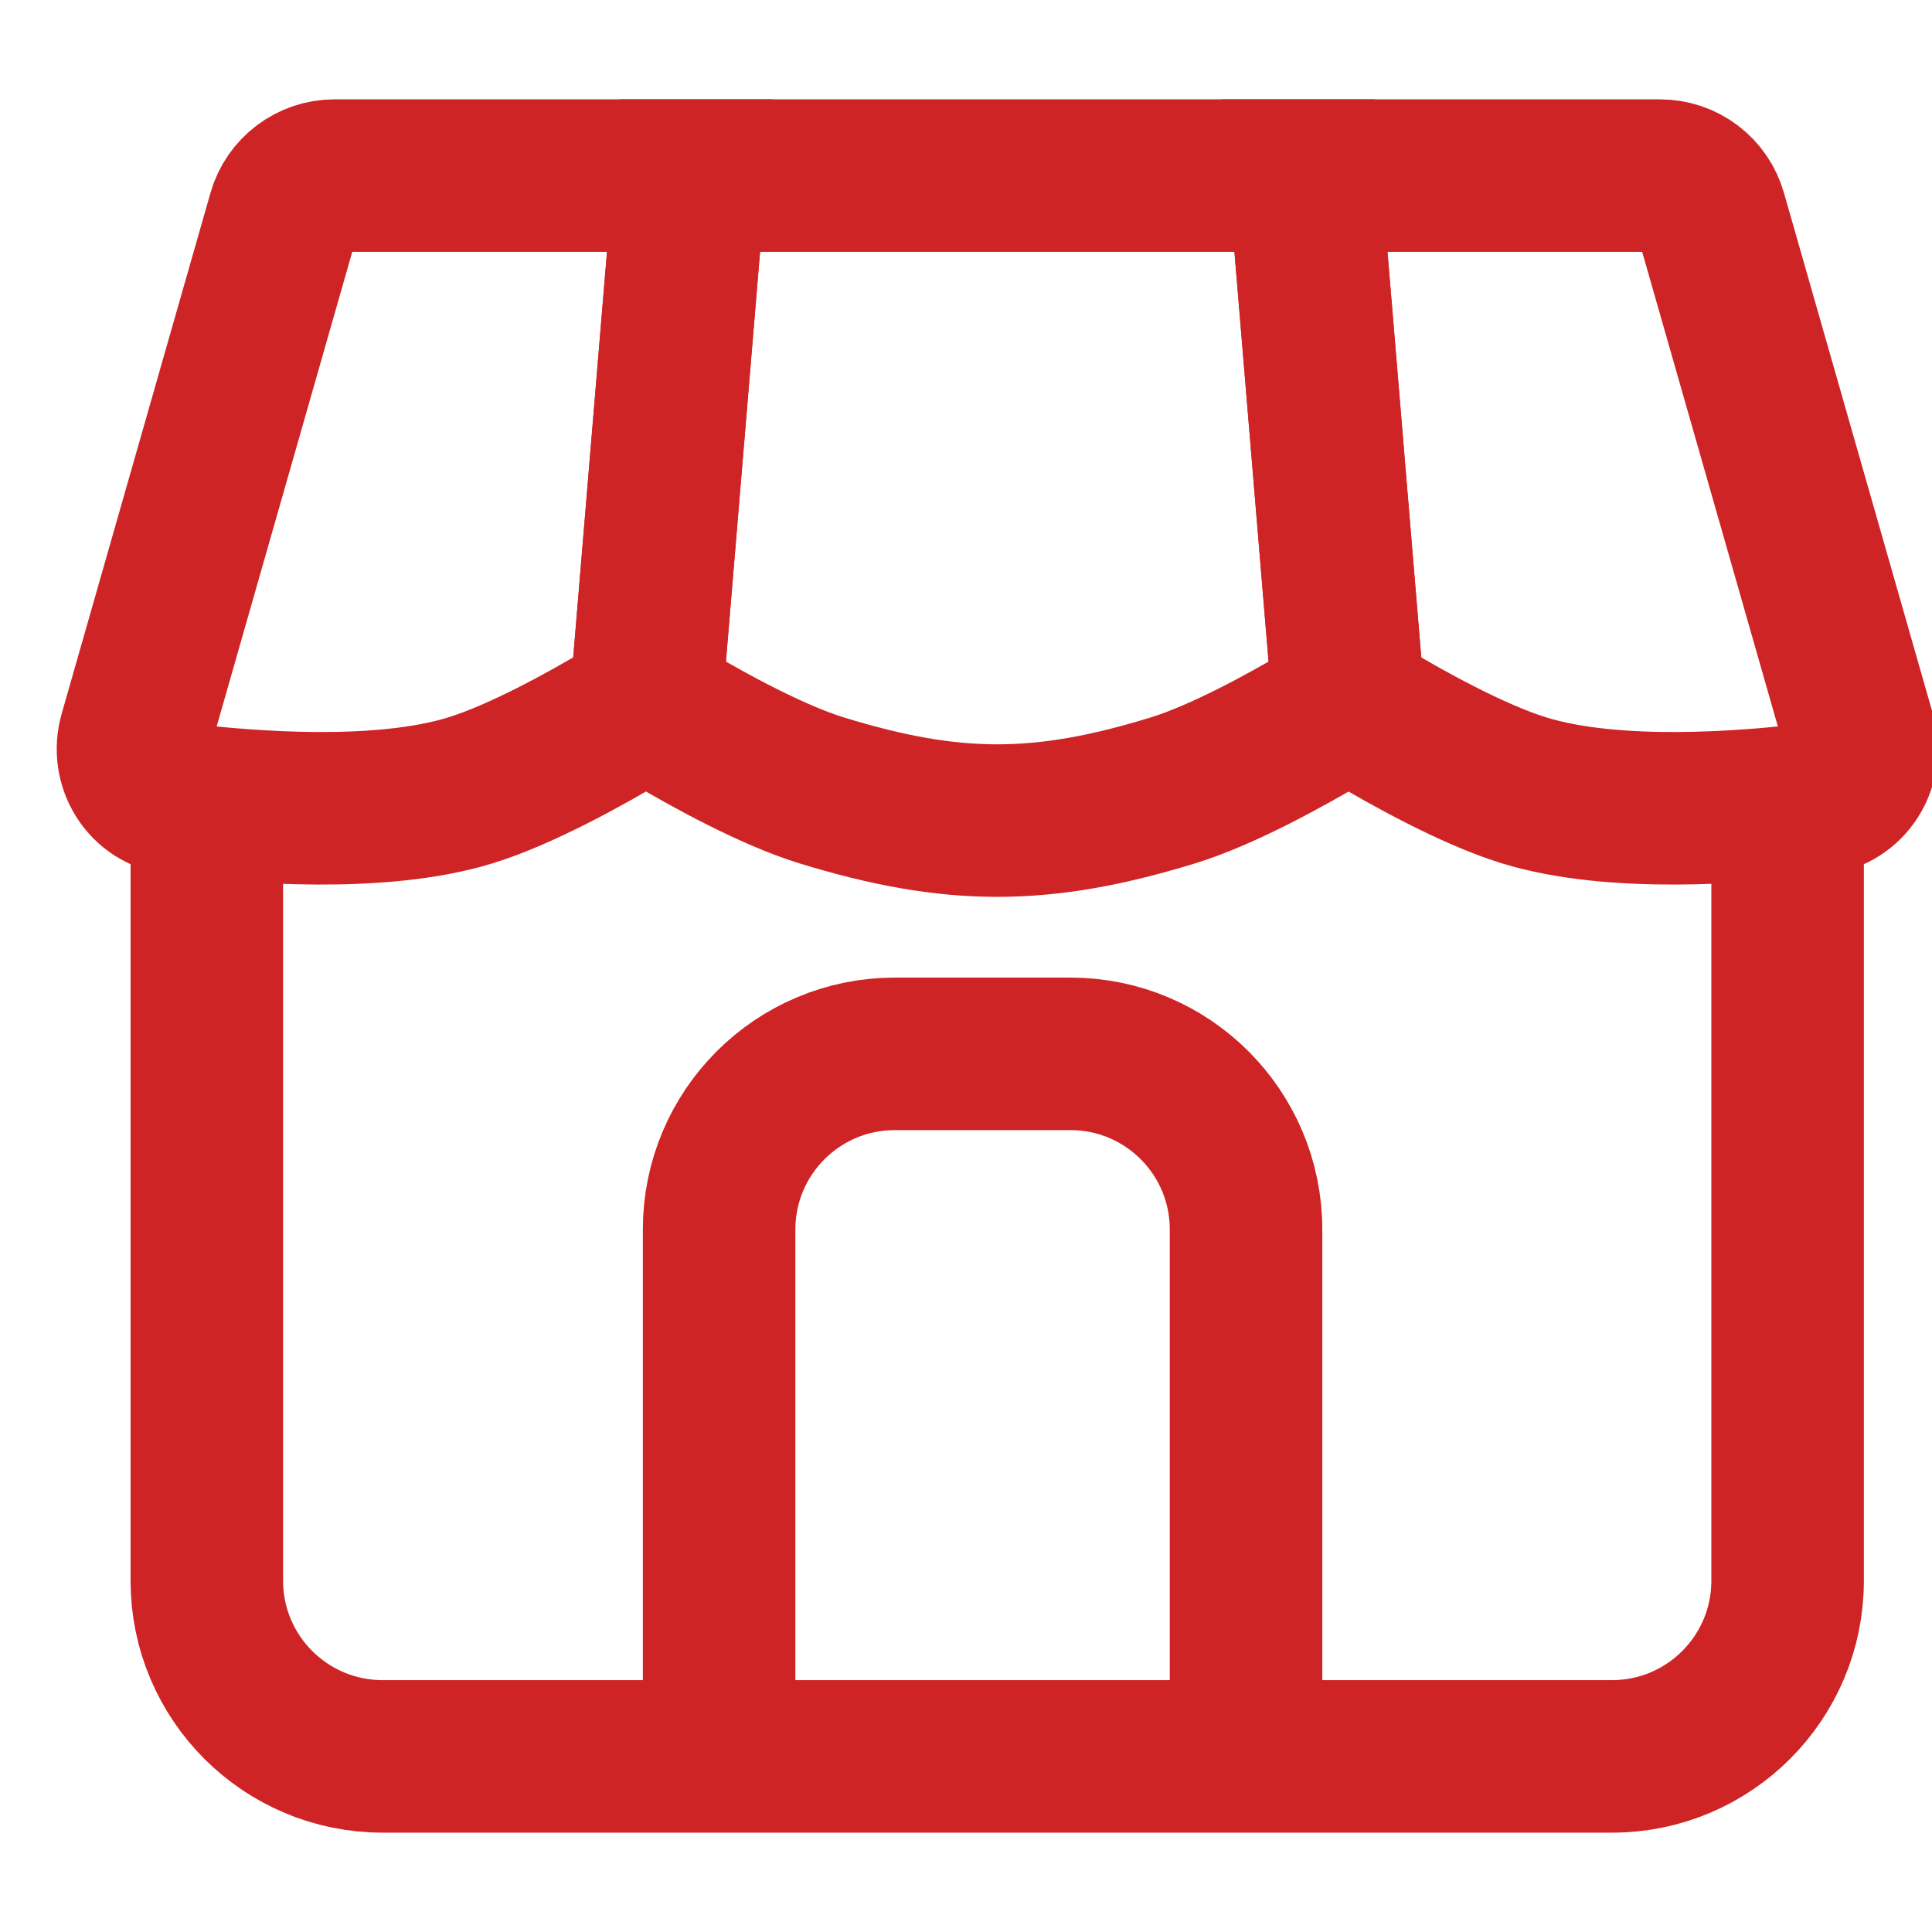
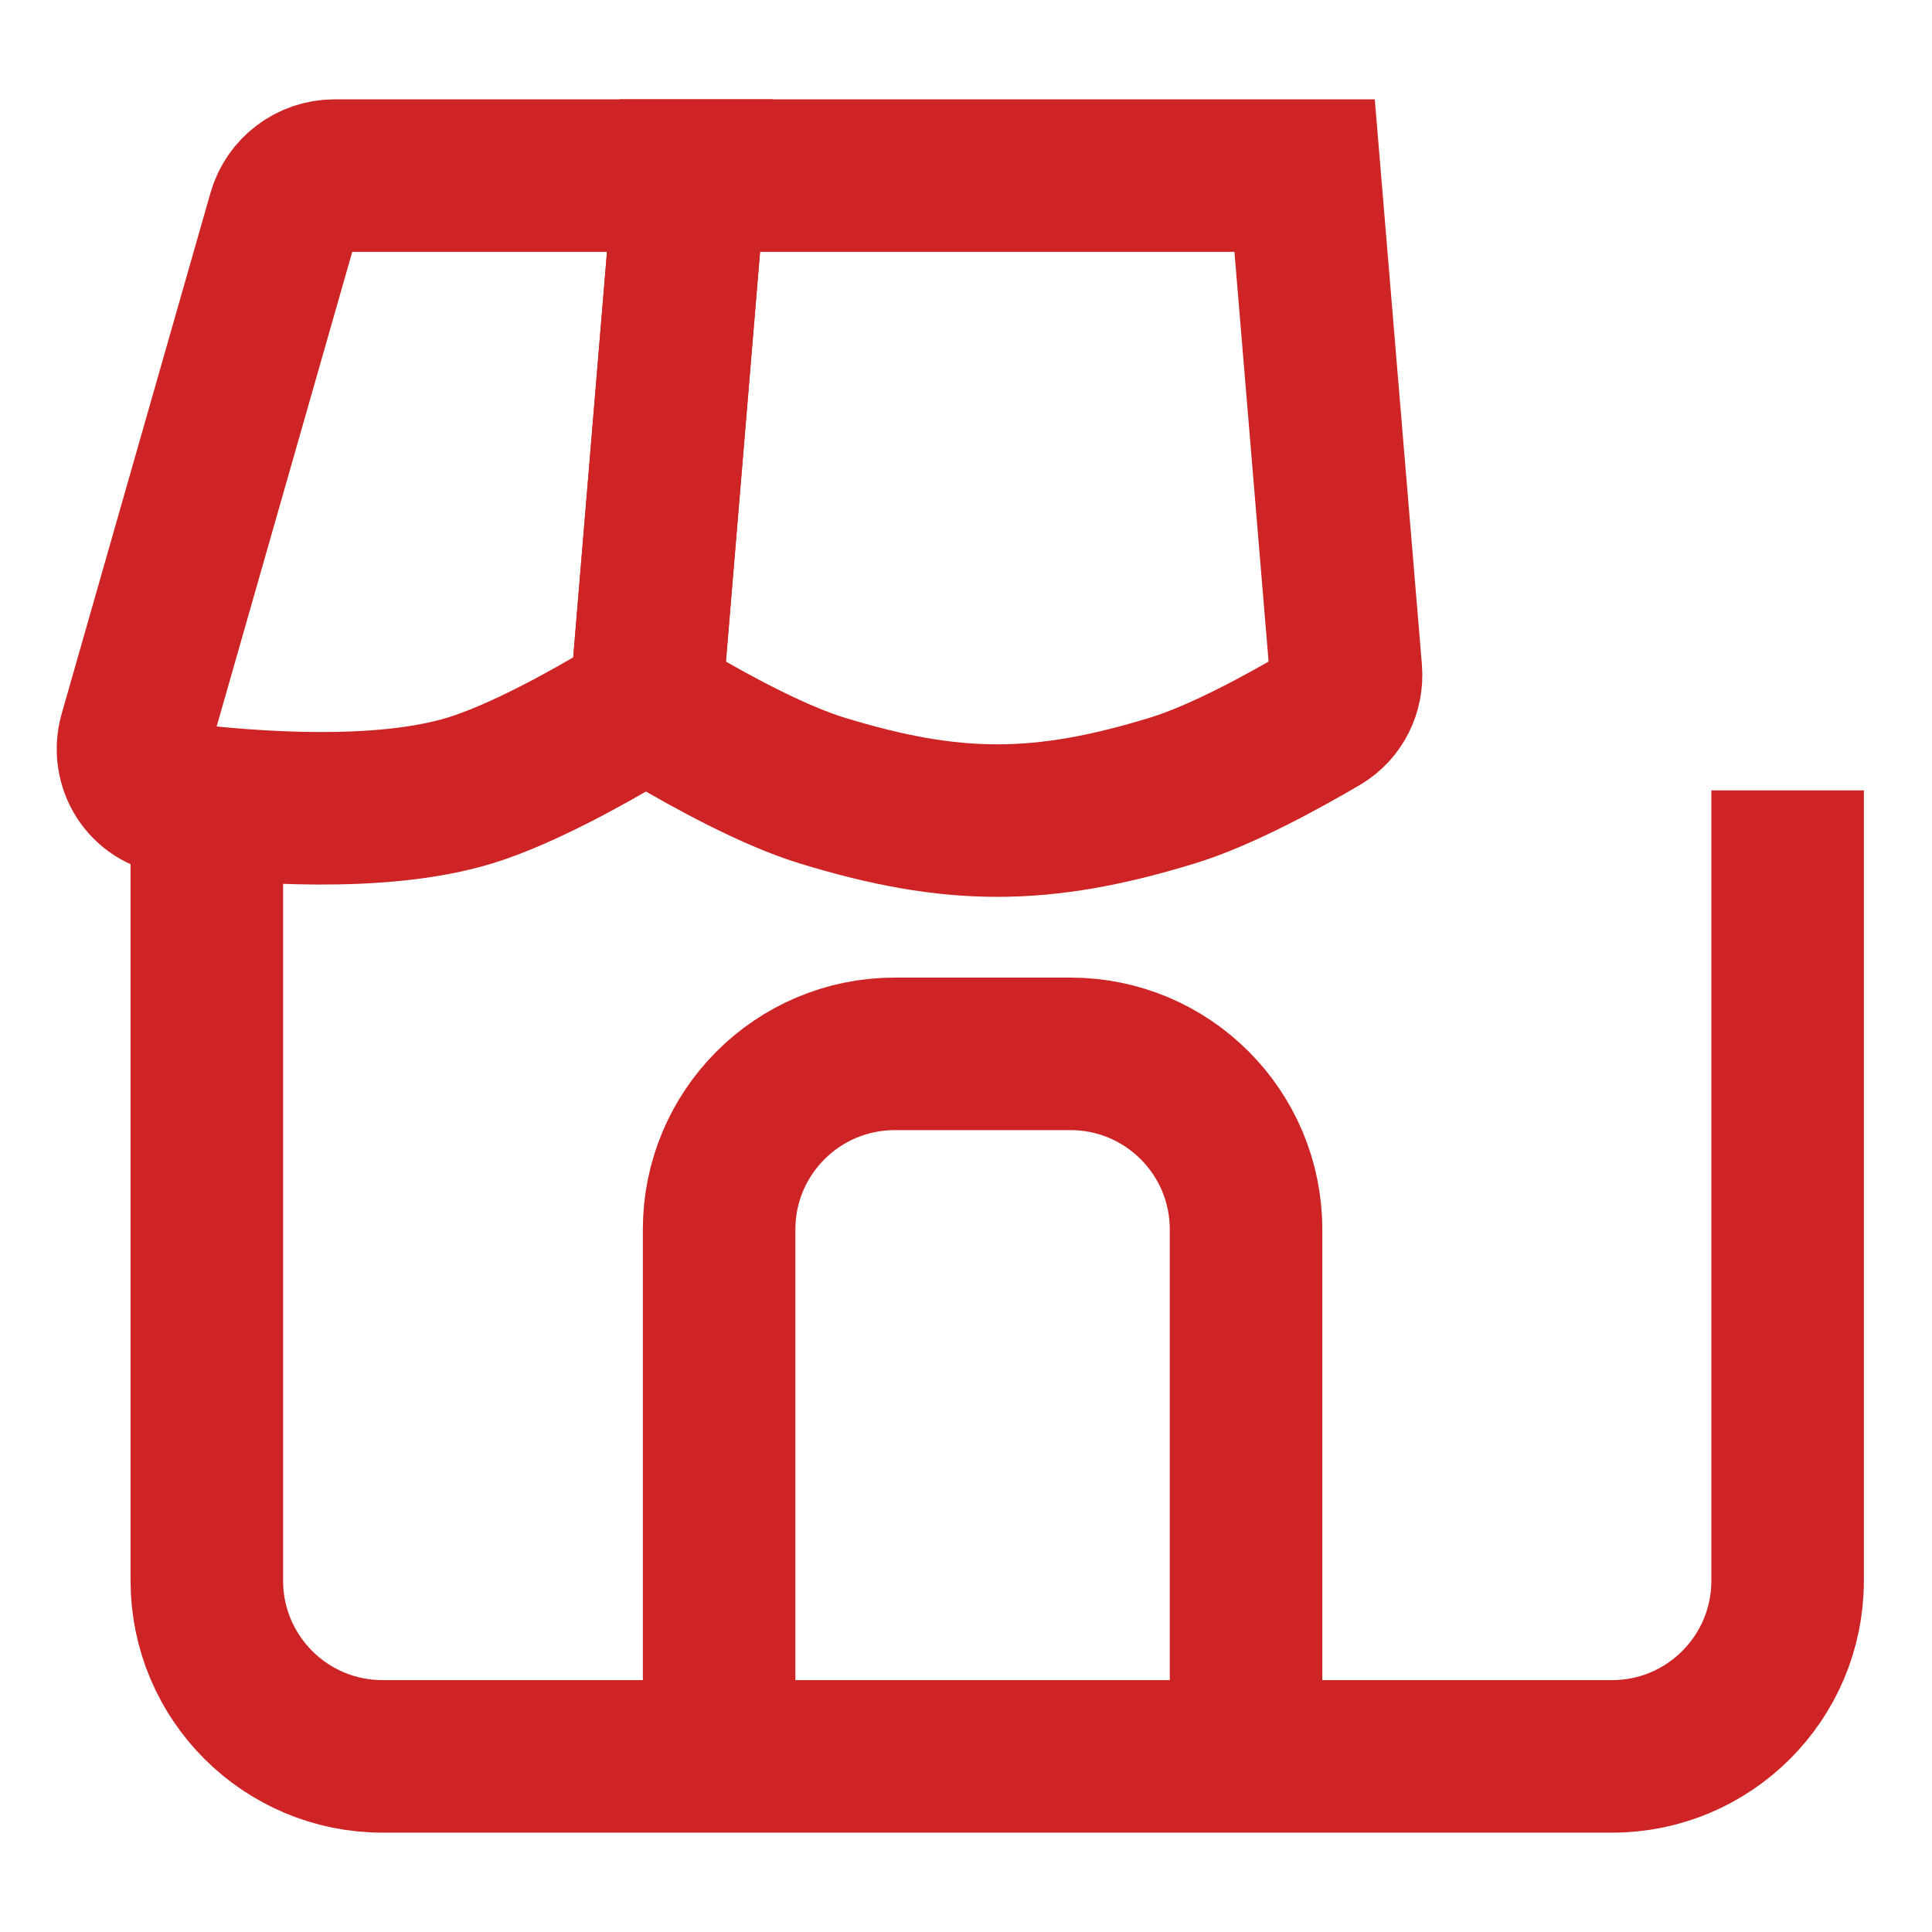
<svg xmlns="http://www.w3.org/2000/svg" width="19" height="19" viewBox="0 0 19 19" fill="none">
  <path d="M2.034 7.773V15.546C2.034 16.499 2.808 17.273 3.762 17.273H15.853C16.807 17.273 17.58 16.499 17.58 15.546V7.773" stroke="#CE2425" stroke-width="1.5" />
  <path d="M12.254 17.273V12.091C12.254 11.137 11.481 10.364 10.527 10.364H8.8C7.846 10.364 7.072 11.137 7.072 12.091V17.273" stroke="#CE2425" stroke-width="1.5" stroke-miterlimit="16" />
-   <path d="M18.287 7.224L16.823 2.103C16.76 1.881 16.557 1.727 16.325 1.727H12.83L13.24 6.653C13.254 6.814 13.341 6.96 13.48 7.043C13.816 7.243 14.475 7.615 14.989 7.773C15.866 8.043 17.149 7.945 17.879 7.855C18.183 7.818 18.371 7.518 18.287 7.224Z" stroke="#CE2425" stroke-width="1.5" />
  <path d="M11.535 7.773C12.025 7.622 12.647 7.277 12.995 7.072C13.161 6.974 13.252 6.789 13.236 6.597L12.83 1.727H6.785L6.379 6.597C6.363 6.789 6.454 6.974 6.62 7.072C6.968 7.277 7.59 7.622 8.08 7.773C9.369 8.169 10.245 8.169 11.535 7.773Z" stroke="#CE2425" stroke-width="1.5" />
  <path d="M2.791 2.103L1.328 7.224C1.244 7.518 1.431 7.818 1.735 7.855C2.466 7.945 3.748 8.043 4.625 7.773C5.139 7.615 5.798 7.243 6.134 7.043C6.273 6.96 6.361 6.814 6.374 6.653L6.784 1.727H3.289C3.058 1.727 2.854 1.881 2.791 2.103Z" stroke="#CE2425" stroke-width="1.5" />
</svg>